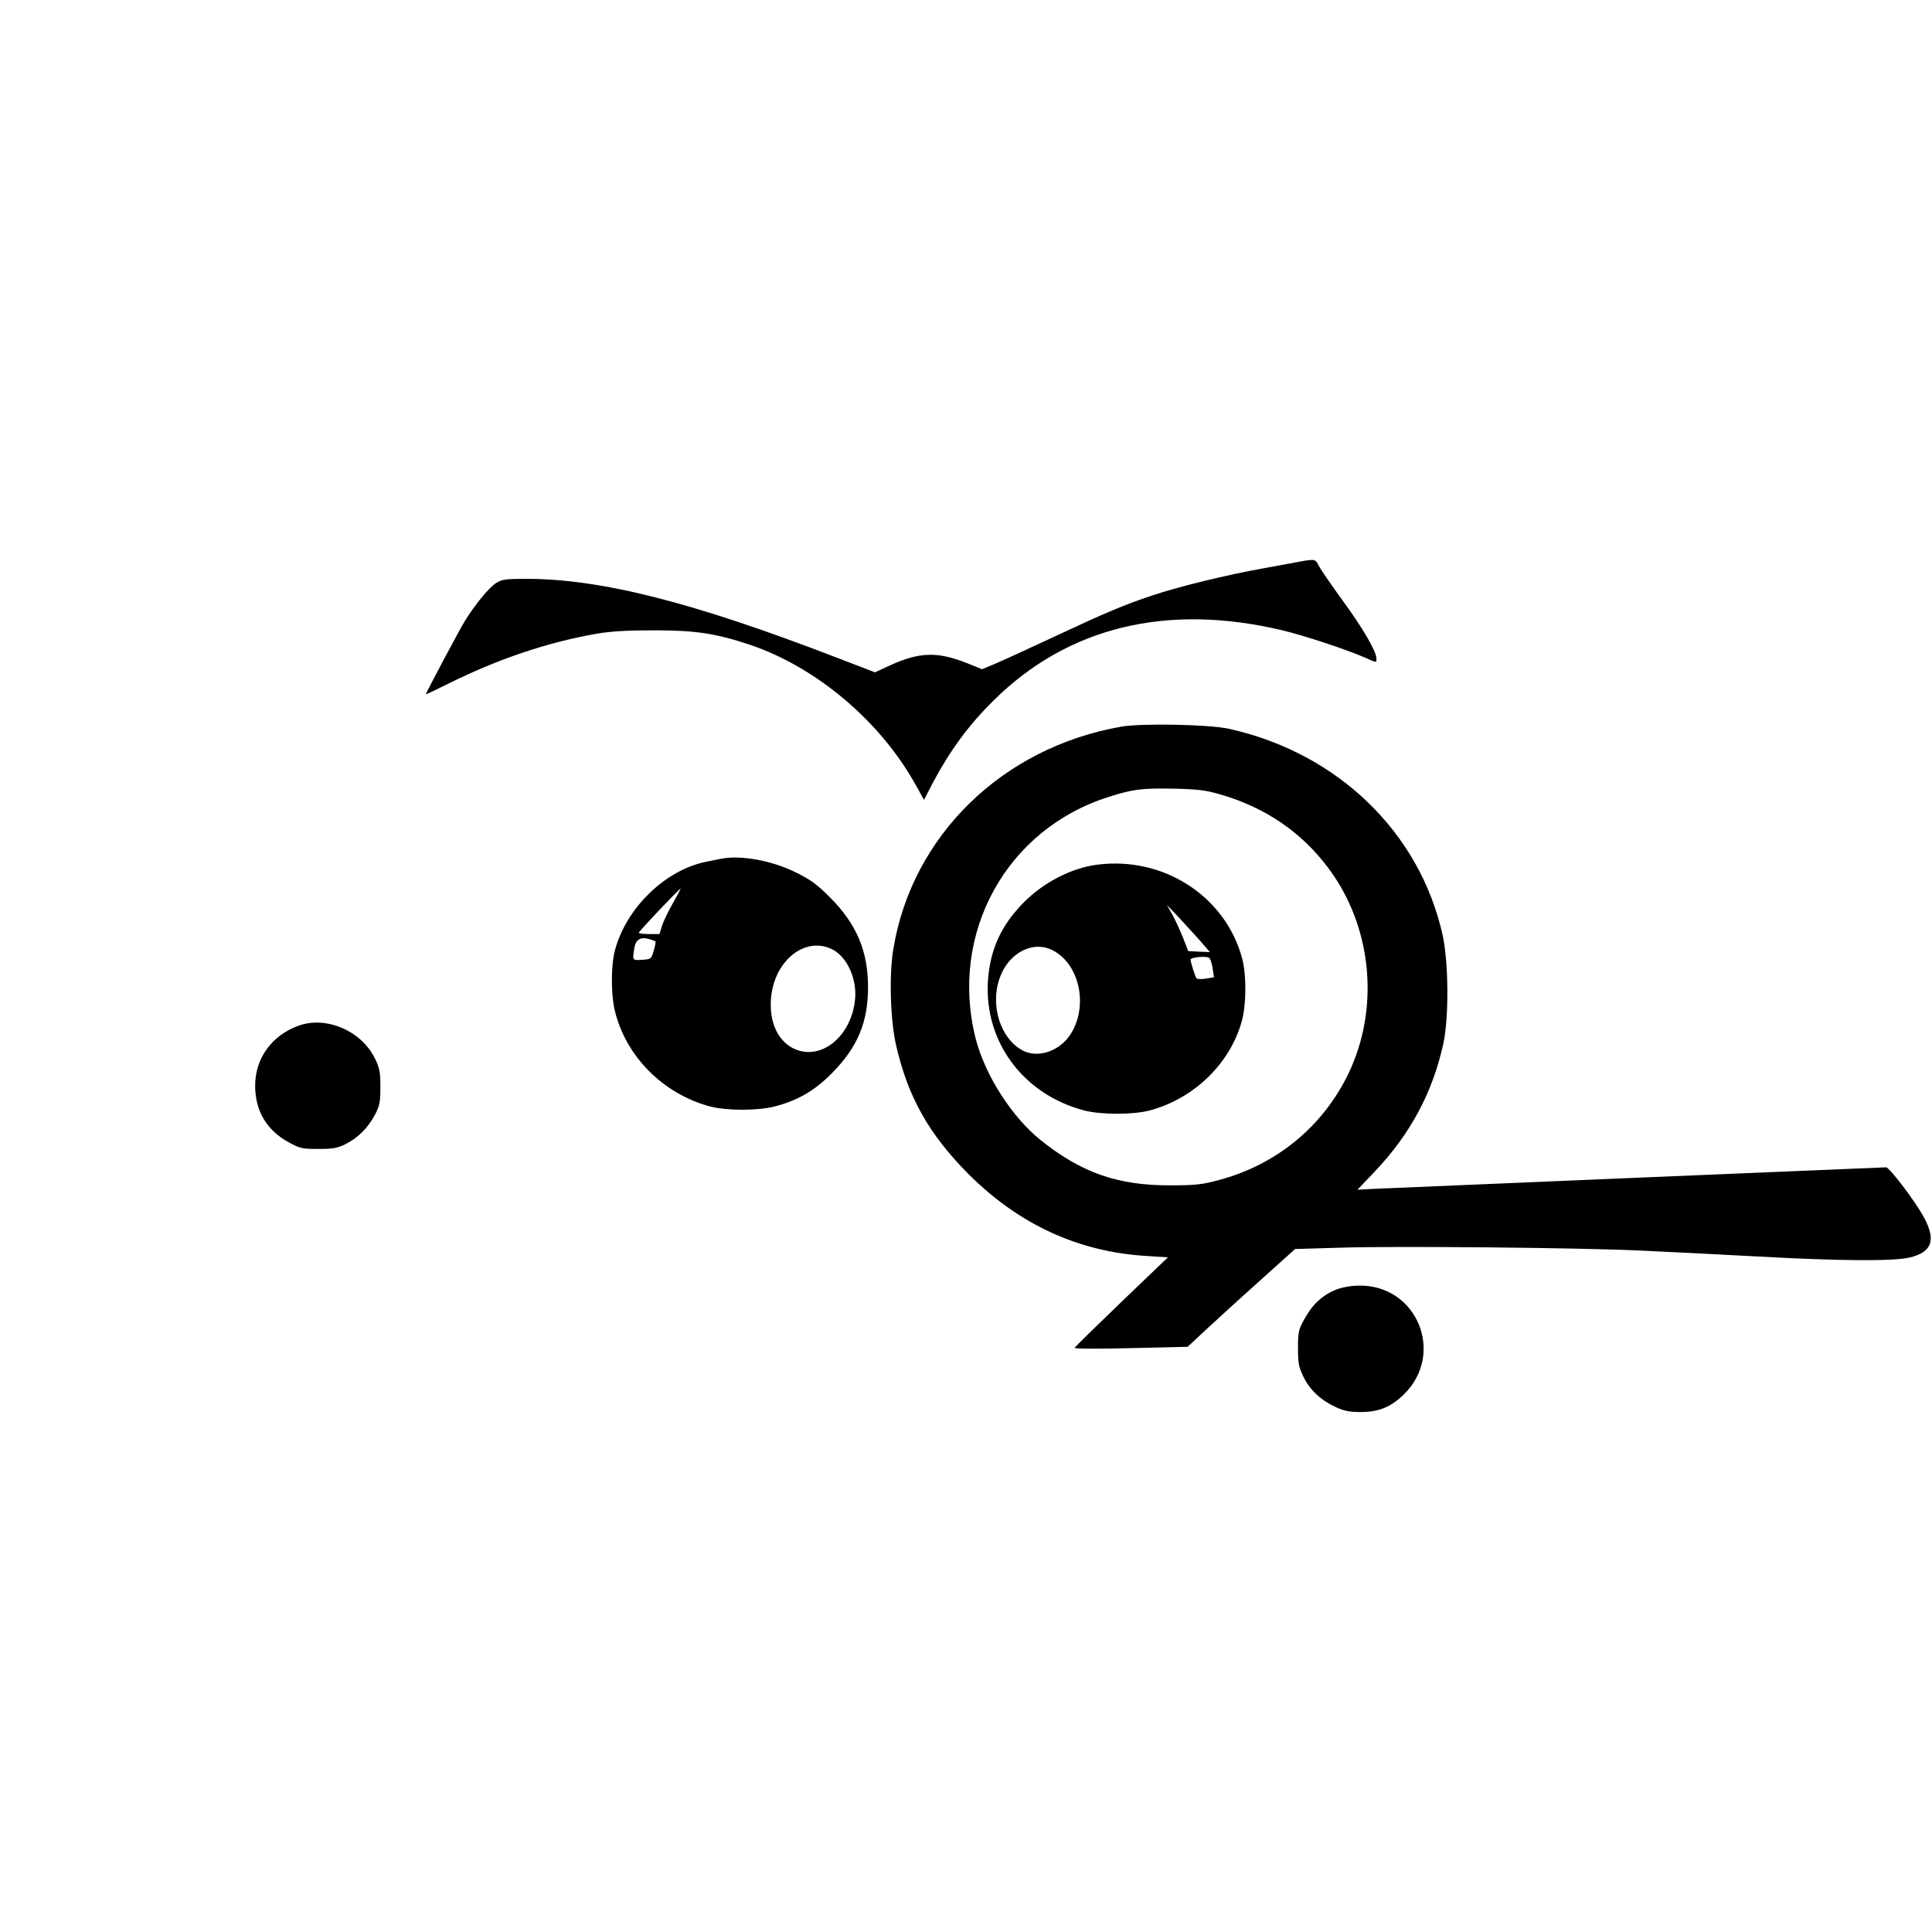
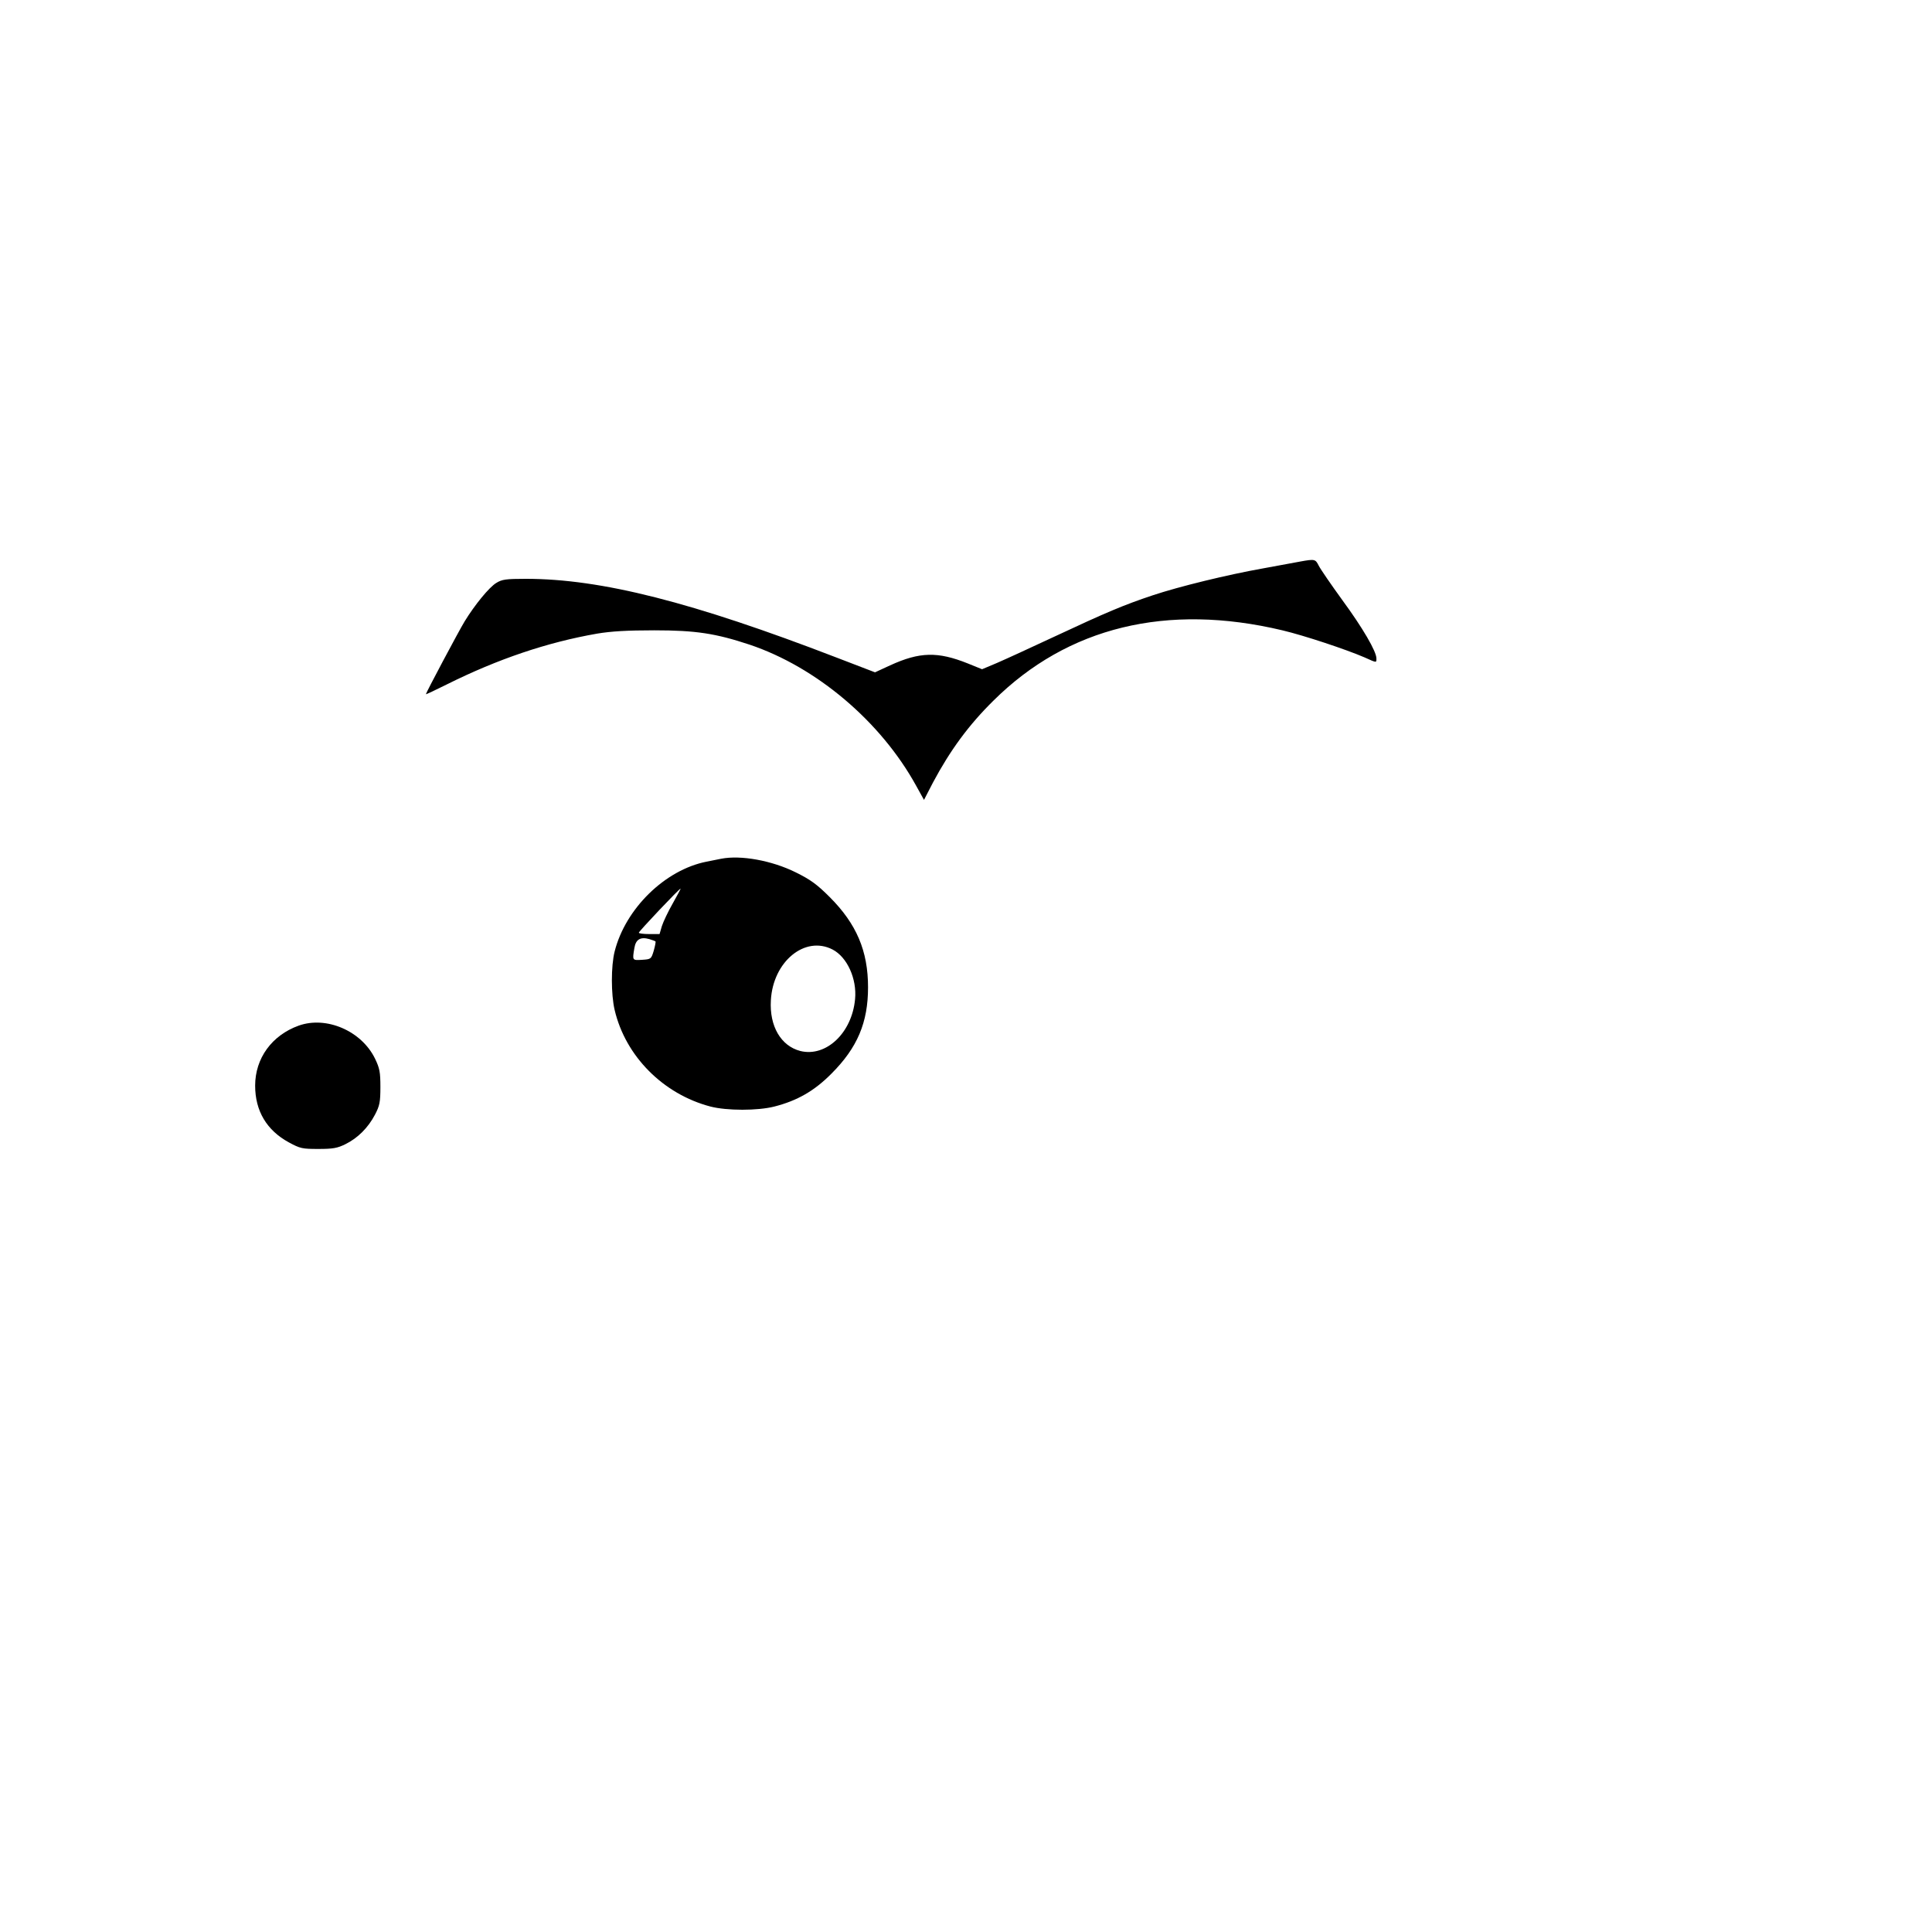
<svg xmlns="http://www.w3.org/2000/svg" version="1.0" width="998pt" height="998pt" viewBox="0 0 998 998" preserveAspectRatio="xMidYMid meet">
  <g transform="translate(0,998) scale(0.1,-0.1)" fill="#000000" stroke="none">
    <path d="M6715 7079 c-27 -5 -113 -21 -190 -35 -186 -33 -435 -94 -570 -139 -150 -50 -242 -89 -505 -212 -124 -58 -259 -120 -301 -138 l-76 -32 -74 30 c-155 62 -248 60 -401 -10 l-78 -36 -198 76 c-745 287 -1217 407 -1606 407 -102 0 -123 -3 -152 -21 -37 -22 -112 -114 -164 -199 -31 -51 -200 -369 -200 -376 0 -2 49 21 109 51 261 130 517 217 776 262 72 12 154 17 295 17 214 0 317 -16 492 -74 345 -116 677 -396 860 -728 l41 -74 46 89 c89 167 185 298 313 424 383 380 895 505 1492 363 114 -27 330 -99 425 -140 64 -29 61 -28 61 -5 0 36 -71 158 -176 301 -58 80 -113 160 -122 178 -17 34 -20 35 -97 21z" />
-     <path d="M5790 6226 c-612 -108 -1078 -562 -1175 -1146 -23 -132 -16 -372 14 -500 61 -267 170 -460 375 -666 261 -260 567 -401 920 -422 l109 -7 -239 -229 c-131 -126 -241 -234 -243 -238 -2 -6 120 -6 290 -2 l294 7 90 84 c50 46 174 160 277 252 l188 169 237 7 c286 9 1227 0 1548 -15 127 -6 393 -19 593 -30 431 -24 711 -26 796 -6 117 28 139 90 72 212 -46 83 -176 254 -193 254 -14 0 -2553 -107 -2664 -112 l-67 -4 92 97 c182 192 297 407 352 659 29 133 27 420 -4 560 -118 531 -542 940 -1102 1065 -101 23 -454 30 -560 11z m515 -350 c232 -68 417 -194 555 -378 228 -302 269 -724 105 -1065 -133 -274 -373 -471 -673 -550 -83 -22 -119 -26 -247 -26 -271 -1 -459 65 -670 234 -149 120 -287 336 -335 524 -138 544 159 1083 689 1249 125 40 172 45 336 42 126 -3 164 -8 240 -30z" />
-     <path d="M5665 5513 c-130 -17 -274 -91 -375 -193 -119 -119 -177 -248 -187 -411 -18 -312 184 -583 497 -665 87 -23 253 -23 340 0 230 62 417 245 476 466 22 84 23 234 1 317 -85 323 -408 532 -752 486z m523 -380 l62 -71 -56 2 -56 3 -27 69 c-15 38 -40 92 -55 119 l-28 50 49 -51 c26 -28 76 -82 111 -121z m-750 -62 c141 -72 186 -294 89 -438 -56 -84 -166 -120 -243 -80 -115 60 -170 230 -121 372 45 132 171 199 275 146z m808 -39 c6 -4 14 -28 18 -54 l7 -46 -41 -7 c-23 -4 -45 -3 -49 1 -7 8 -31 84 -31 97 0 12 80 20 96 9z" />
    <path d="M3725 5544 c-11 -2 -45 -9 -75 -15 -214 -42 -419 -242 -475 -464 -19 -75 -19 -221 0 -302 56 -239 251 -435 495 -499 85 -22 244 -22 330 0 118 30 207 81 295 170 134 134 189 264 189 446 0 187 -59 327 -198 466 -66 66 -99 90 -176 128 -123 61 -283 90 -385 70z m-250 -231 c-24 -42 -49 -95 -56 -117 l-12 -41 -53 0 c-30 0 -54 3 -54 7 0 7 209 228 216 228 1 0 -17 -35 -41 -77z m-89 -196 c2 -2 -2 -23 -9 -48 -13 -43 -14 -44 -60 -47 -51 -3 -51 -4 -40 61 7 44 31 59 77 46 16 -5 30 -10 32 -12z m915 -42 c75 -39 126 -151 116 -256 -16 -175 -150 -301 -283 -268 -100 26 -160 128 -152 262 11 200 176 336 319 262z" />
    <path d="M1543 4682 c-139 -50 -225 -169 -225 -310 0 -131 60 -231 174 -293 59 -32 69 -34 153 -34 75 0 98 4 140 25 63 31 117 85 152 152 24 46 28 64 28 143 0 78 -4 97 -28 147 -70 143 -251 221 -394 170z" />
-     <path d="M6904 3319 c-70 -27 -124 -76 -165 -151 -32 -58 -34 -69 -34 -153 0 -78 4 -97 28 -147 33 -68 90 -121 166 -156 45 -21 71 -26 131 -26 93 0 155 26 222 91 214 210 69 565 -230 562 -41 0 -86 -8 -118 -20z" />
  </g>
</svg>